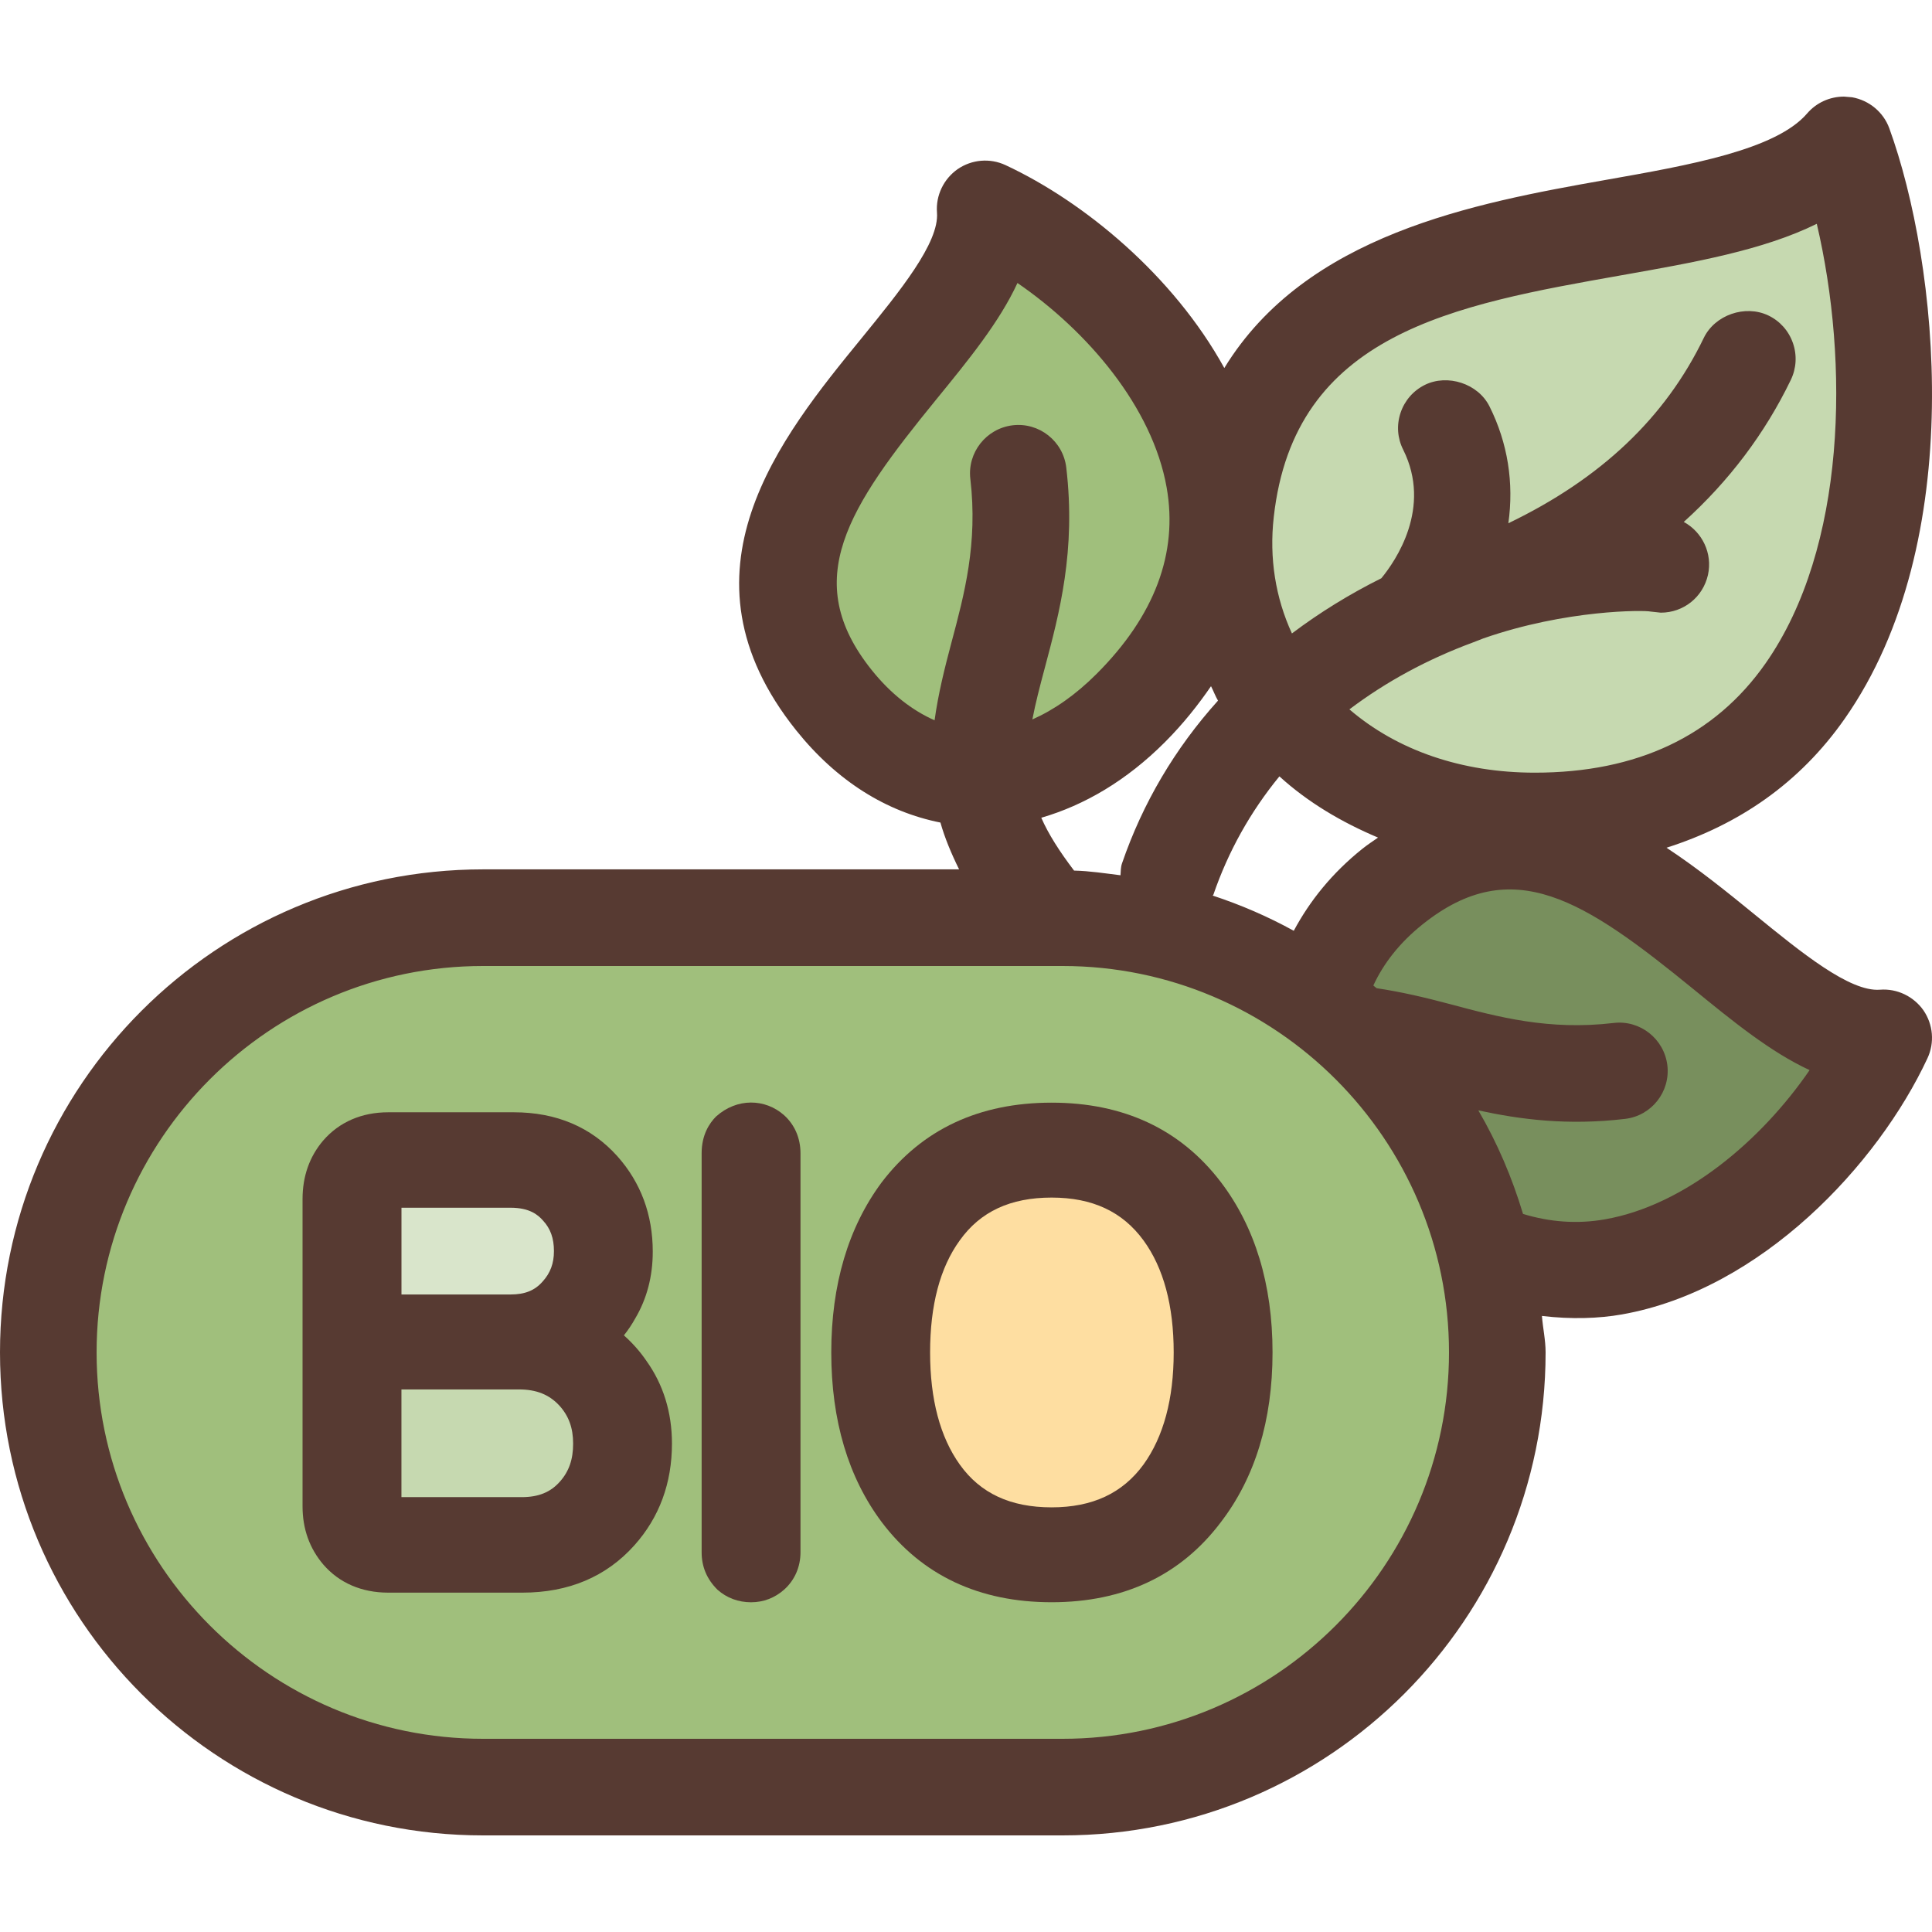
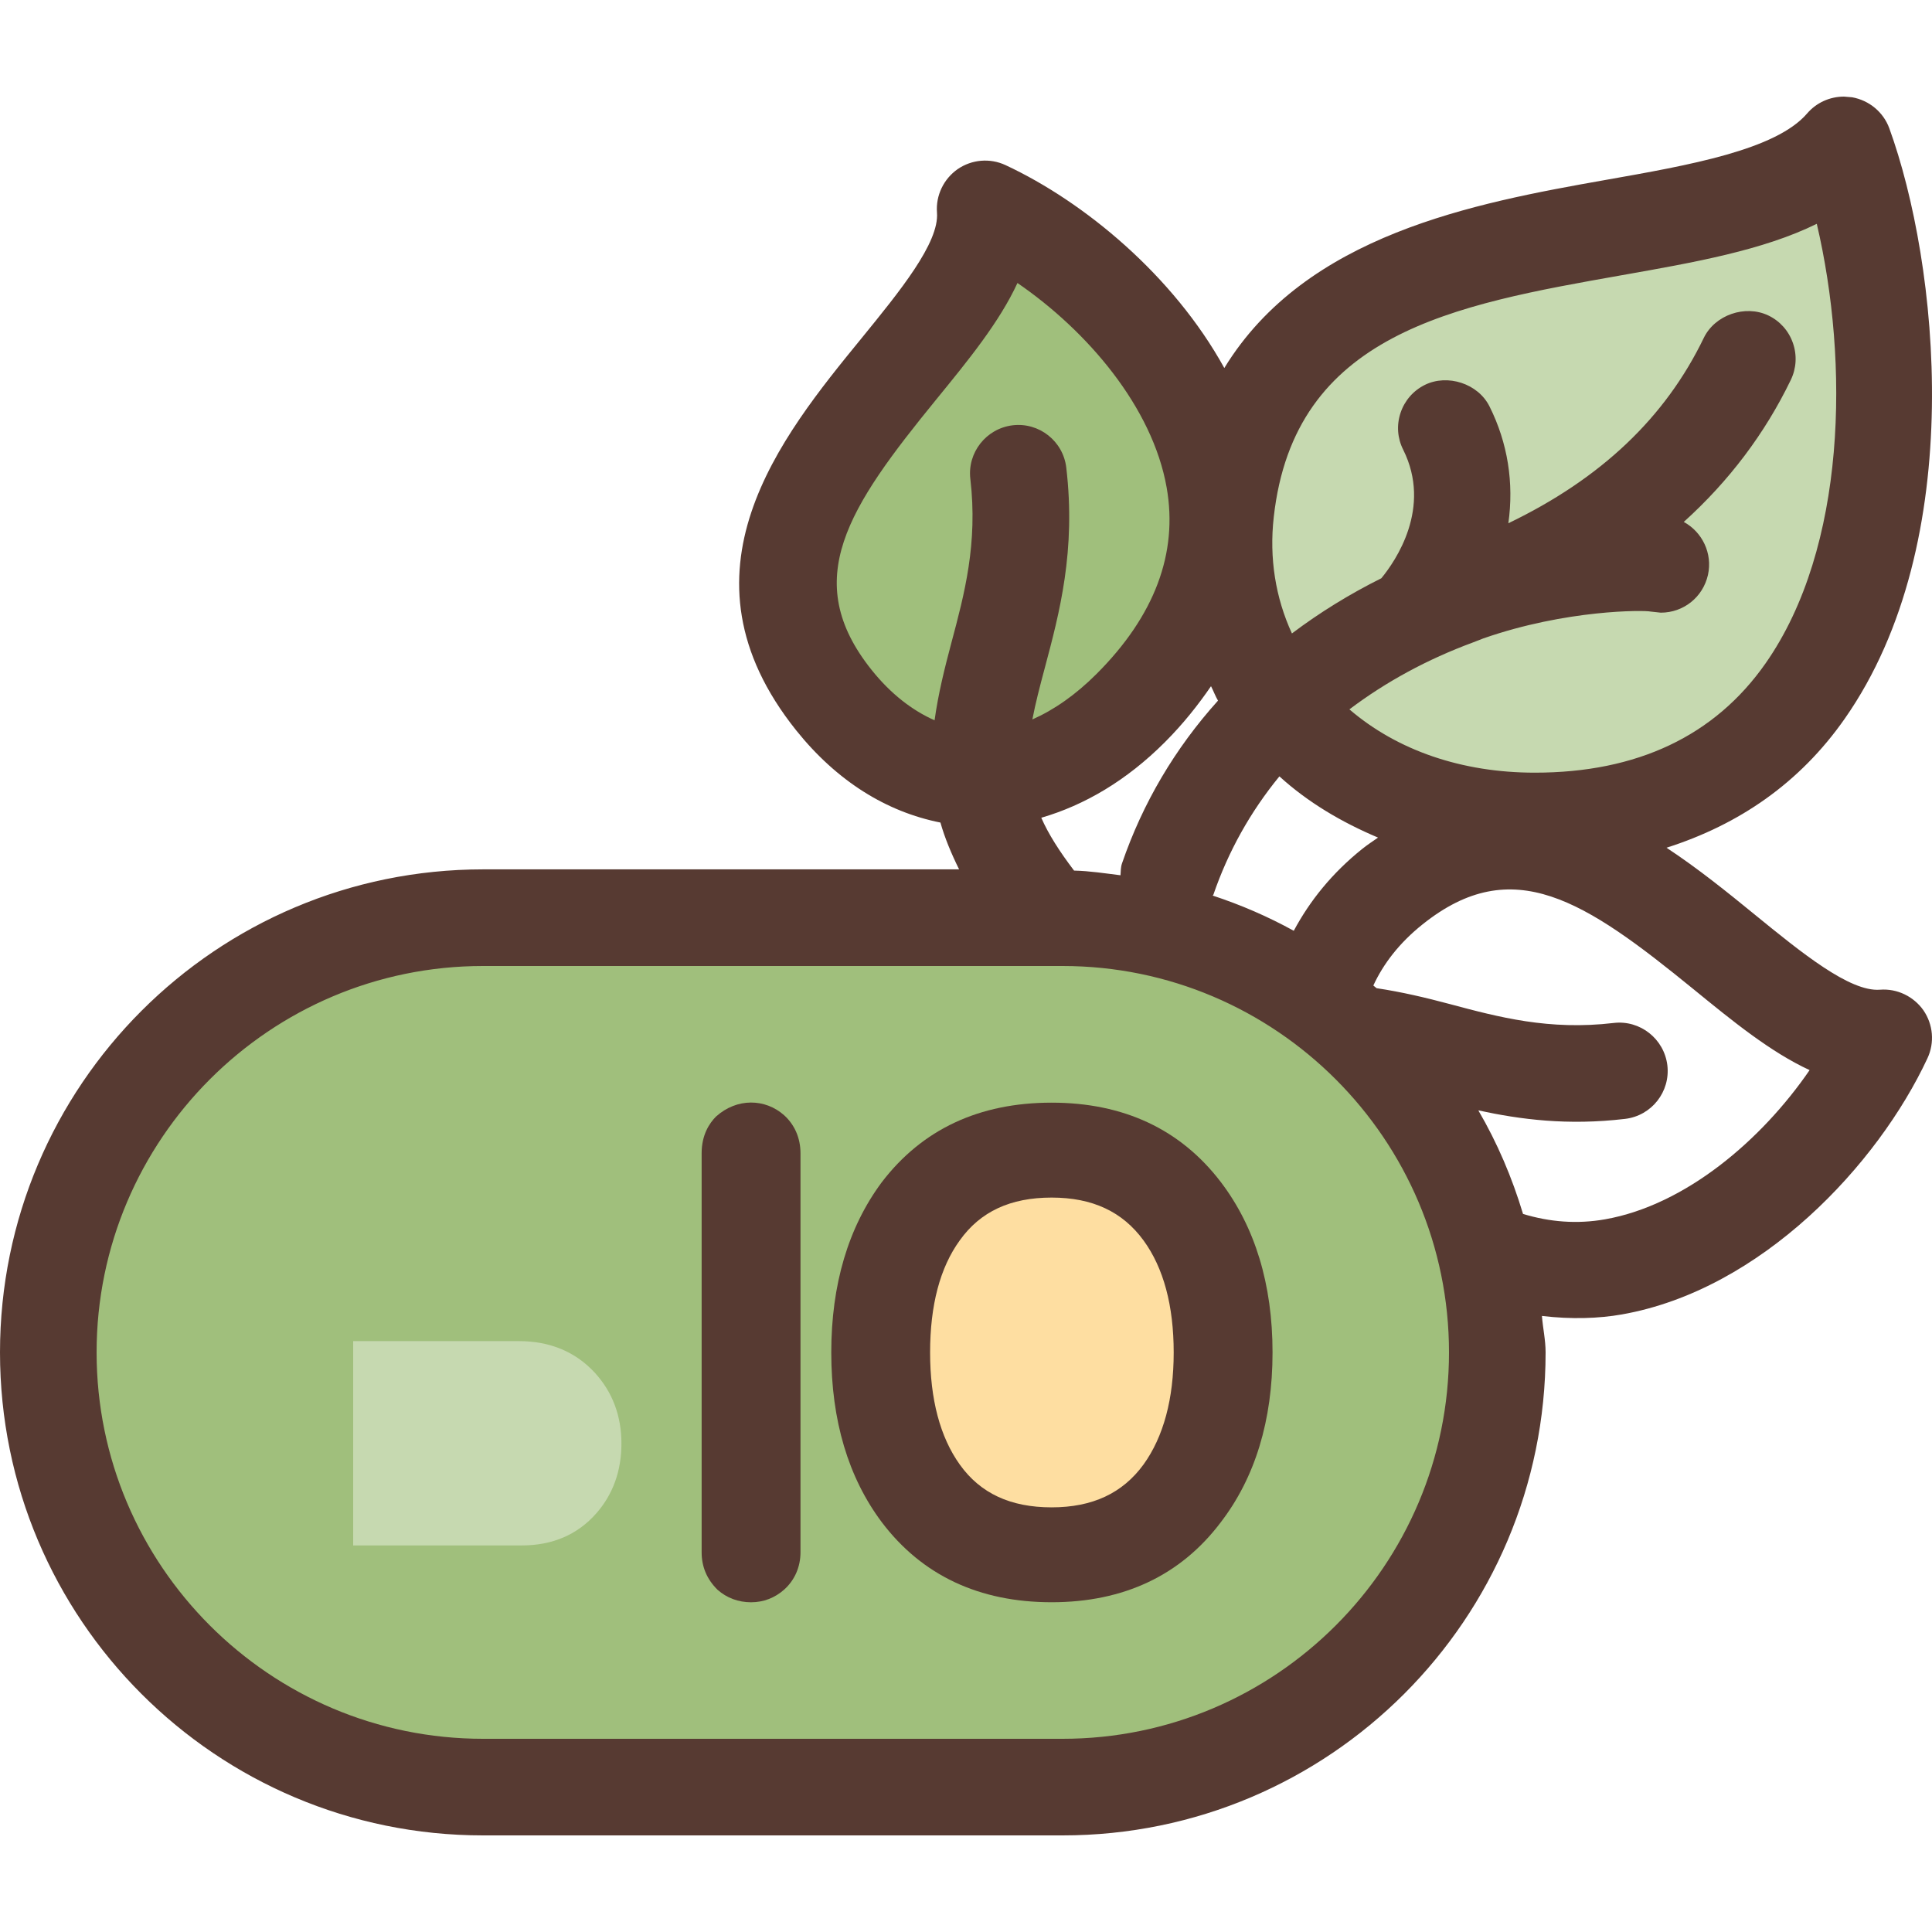
<svg xmlns="http://www.w3.org/2000/svg" version="1.1" id="Layer_1" x="0px" y="0px" viewBox="0 0 511.999 511.999" style="enable-background:new 0 0 511.999 511.999;" xml:space="preserve">
  <path style="fill:#A0BF7C;" d="M128,473.599c-63.522,0-115.2-51.678-115.2-115.2s51.678-115.2,115.2-115.2h153.6  c63.522,0,115.2,51.678,115.2,115.2s-51.678,115.2-115.2,115.2H128z" />
  <path style="fill:#C6D9B0;" d="M93.594,409.565v-54.153h43.947c8.209,0,14.976,2.825,20.105,8.388  c4.693,5.154,7.04,11.452,7.04,18.756c0,7.253-2.244,13.474-6.665,18.5c-4.958,5.641-11.597,8.499-19.738,8.499H93.594V409.565z" />
  <path style="fill:#FEDEA1;" d="M278.69,412.27c-15.138,0-26.837-5.615-34.739-16.691c-6.801-9.506-10.257-22.016-10.257-37.154  c0-15.292,3.473-27.827,10.317-37.248c7.859-10.991,19.55-16.597,34.679-16.597c14.993,0,26.675,5.589,34.722,16.623  c6.921,9.515,10.428,22.042,10.428,37.222c0,15.044-3.49,27.537-10.377,37.137C305.365,406.664,293.683,412.27,278.69,412.27z" />
-   <path style="fill:#D9E5CB;" d="M93.594,355.865v-48.597h41.702c7.612,0,13.764,2.628,18.278,7.808  c3.908,4.215,6.025,9.856,6.025,16.495c0,6.409-2.116,12.006-6.298,16.64c-4.369,5.026-10.479,7.654-18.005,7.654H93.594z" />
  <path style="fill:#A0BF7C;" d="M257.015,209.083l-14.566-6.502c-8.098-3.618-15.317-9.353-21.461-17.05  c-26.931-33.638-3.456-62.421,17.246-87.825c8.047-9.856,15.65-19.157,19.772-28.083l6.357-13.756l12.501,8.576  c24.132,16.555,40.917,39.945,44.911,62.549c2.628,14.942,0.922,37.581-22.118,60.638c-6.554,6.537-13.585,11.494-20.915,14.729  l-22.323,9.856L257.015,209.083z" />
-   <path style="fill:#788F5D;" d="M417.485,336.622c-5.845,0-11.759-0.896-17.587-2.671l-6.562-1.988l-1.98-6.571  c-2.662-8.832-6.238-17.143-10.641-24.687c0,0-11.162-25.19-17.792-26.18l-3.678-0.546l-2.807-2.432l-7.484-6.289l3.388-9.463  c3.644-7.885,9.25-14.891,16.674-20.83c10.138-8.115,20.301-12.058,31.07-12.058c19.302,0,36.412,12.698,56.772,29.295  c9.907,8.09,19.191,15.667,28.092,19.772l13.764,6.357l-8.576,12.501c-16.555,24.132-39.936,40.926-62.549,44.919  C424.235,336.324,420.838,336.622,417.485,336.622z" />
  <path style="fill:#C6D9B0;" d="M406.741,217.574c-22.451,0-42.325-6.869-57.472-19.857l-11.802-10.129l-0.102,0.068l-6.63-14.438  c-5.316-11.571-7.356-24.567-5.897-37.564c6.468-58.308,57.66-67.354,102.818-75.324c18.441-3.26,35.601-6.289,48.154-12.484  l14.438-7.117l3.678,15.676c8.474,36.122,9.489,90.999-15.565,126.763C462.592,205.678,437.828,217.574,406.741,217.574z" />
  <g>
-     <path style="fill:#573A32;" d="M165.342,353.885c1.152-1.451,2.15-2.953,3.021-4.523c3.072-5.197,4.625-11.153,4.625-17.647   c0-9.796-3.149-18.304-9.378-25.301c-6.929-7.723-16.179-11.648-27.426-11.648h-33.297c-7.023,0-12.979,2.577-17.229,7.475   c-3.627,4.25-5.478,9.472-5.478,15.522v81.451c0,5.948,1.852,11.127,5.521,15.428c4.198,4.847,10.146,7.424,17.178,7.424h35.55   c12.271,0,22.246-4.224,29.696-12.553c6.596-7.373,9.95-16.452,9.95-26.948c0-8.277-2.304-15.676-6.75-21.897   C169.643,358.186,167.612,355.908,165.342,353.885z M106.394,320.059h28.902c5.052,0,7.279,1.877,8.627,3.422   c1.971,2.125,2.876,4.702,2.876,8.073c0,3.226-0.922,5.777-3.004,8.073c-2.074,2.372-4.702,3.422-8.499,3.422h-28.902   C106.394,343.048,106.394,320.059,106.394,320.059z M148.412,392.61c-2.475,2.825-5.675,4.147-10.129,4.147h-31.898v-28.544h31.147   c4.625,0,8.021,1.374,10.701,4.275c2.5,2.748,3.652,5.948,3.652,10.078C151.893,386.739,150.793,389.913,148.412,392.61z" />
    <path style="fill:#573A32;" d="M189.764,295.884c-1.749,1.749-3.823,4.847-3.823,9.728v105.754c0,3.746,1.323,7.074,4.198,9.924   c2.449,2.176,5.521,3.328,8.9,3.328c3.277,0,6.298-1.152,8.798-3.379c2.773-2.5,4.301-5.999,4.301-9.873V305.612   c0-3.977-1.527-7.526-4.352-10.078C202.795,291.114,195.319,290.909,189.764,295.884z" />
    <path style="fill:#573A32;" d="M278.69,292.215c-19.2,0-34.321,7.074-45.022,21.103c-8.875,11.947-13.372,27.127-13.372,45.099   c0,17.997,4.497,33.126,13.397,44.996c10.65,14.071,25.796,21.197,44.996,21.197c19.098,0,34.202-7.125,44.8-21.154   c9.122-11.853,13.747-27.025,13.747-45.047s-4.625-33.229-13.722-45.175C312.866,299.289,297.788,292.215,278.69,292.215z    M303.061,388.087c-5.572,7.646-13.551,11.375-24.371,11.375c-10.897,0-18.876-3.703-24.329-11.324   c-5.222-7.296-7.876-17.297-7.876-29.722c0-12.527,2.628-22.502,7.876-29.722c5.453-7.629,13.423-11.324,24.329-11.324   c10.829,0,18.799,3.729,24.371,11.375c5.299,7.279,7.979,17.271,7.979,29.679C311.04,370.739,308.343,380.74,303.061,388.087z" />
    <path style="fill:#573A32;" d="M498.21,262.28c-8.004,0.623-20.855-9.856-33.28-19.985c-7.074-5.777-14.882-12.1-23.287-17.638   c19.217-6.127,35.285-17.135,47.198-34.15c32.973-47.053,24.764-120.977,11.836-156.527c-1.562-4.25-5.291-7.373-9.839-8.201   l-2.159-0.179c-3.772,0-7.322,1.621-9.754,4.446c-8.286,9.677-31.223,13.722-53.478,17.647   c-34.825,6.161-79.351,14.464-100.992,49.835c-13.5-24.499-37.111-44.041-57.975-53.769c-4.122-1.929-8.951-1.51-12.698,1.067   c-3.678,2.577-5.828,6.955-5.47,11.52c0.623,8.004-9.856,20.847-19.985,33.28c-21.419,26.223-50.731,62.157-17.331,103.919   c10.803,13.491,23.936,21.598,38.229,24.439c1.118,3.985,2.842,8.141,4.949,12.407H128C57.31,230.399,0,287.709,0,358.399   s57.31,128,128,128h153.6c70.69,0,128-57.31,128-128c0-3.311-0.725-6.417-0.973-9.66c7.842,0.93,15.087,0.674,21.18-0.401   c36.941-6.511,67.874-39.748,80.99-67.891c1.929-4.122,1.51-8.951-1.067-12.706C507.145,264.072,502.775,261.922,498.21,262.28z    M337.553,137.07c5.41-48.802,47.616-56.252,92.339-64.154c19.098-3.379,37.325-6.579,51.575-13.602   c8.61,36.702,7.91,85.803-13.585,116.497c-13.449,19.2-34.014,28.954-61.141,28.954c-19.328,0-36.463-5.897-49.135-16.777   c9.66-7.296,20.659-13.278,32.777-17.749l2.697-1.05c22.059-7.697,42.684-7.501,44.297-7.125l2.748,0.299   c6.025,0,11.162-4.096,12.501-10.001c1.263-5.7-1.502-11.375-6.409-14.046c12.015-10.846,21.513-23.45,28.373-37.649   c1.476-3.072,1.673-6.554,0.546-9.779s-3.447-5.828-6.528-7.296c-6.11-2.901-14.123-0.154-17.084,5.948   c-10.197,21.129-27.221,37.299-51.797,49.126c1.51-10.675-0.154-21.274-4.975-30.925c-3.046-6.153-11.187-8.678-17.135-5.751   c-3.072,1.527-5.359,4.147-6.451,7.398c-1.101,3.277-0.836,6.75,0.691,9.779c7.697,15.428-2.022,29.5-5.786,34.074   c-8.422,4.198-16.358,9.097-23.697,14.626C338.005,158.378,336.341,147.899,337.553,137.07z M339.055,205.747   c7.586,6.903,16.512,12.16,26.138,16.222c-1.391,0.981-2.773,1.86-4.173,2.987c-8.064,6.46-13.935,13.824-18.159,21.709   c-6.827-3.755-13.961-6.852-21.478-9.327c0.034-0.094,0.145-0.145,0.179-0.247C325.495,225.646,331.366,215.125,339.055,205.747z    M322.782,185.676c-11.409,12.672-19.951,27.153-25.438,43.127c-0.358,1.041-0.324,2.091-0.401,3.149   c-4.079-0.495-8.115-1.143-12.305-1.237c-3.823-5.026-6.818-9.702-8.687-14.003c11.426-3.328,22.545-9.813,32.751-20.019   c4.966-4.975,8.841-9.924,12.228-14.839C321.587,183.108,322.057,184.439,322.782,185.676z M252.126,170.35   c-1.783,6.699-3.482,13.491-4.454,20.54c-5.939-2.645-11.605-6.997-16.674-13.338c-19.106-23.885-6.255-43.025,17.169-71.748   c8.474-10.385,16.674-20.42,21.47-30.805c18.534,12.715,35.78,32.879,39.543,54.221c3.055,17.374-3.191,33.988-18.569,49.365   c-5.555,5.555-11.29,9.54-17.024,12.075c0.819-4.275,1.98-8.747,3.302-13.687c3.883-14.558,8.277-31.053,5.683-53.06   c-0.828-7.014-7.194-12.041-14.217-11.204c-7.006,0.853-12.032,7.219-11.204,14.217   C259.157,144.042,255.582,157.422,252.126,170.35z M281.6,460.799H128c-56.465,0-102.4-45.935-102.4-102.4   s45.935-102.4,102.4-102.4h153.6c56.465,0,102.4,45.935,102.4,102.4S338.065,460.799,281.6,460.799z M425.353,323.131   c-7.407,1.306-14.652,0.725-21.734-1.425c-2.918-9.694-6.835-18.867-11.844-27.443c11.145,2.415,23.637,4.053,38.886,2.253   c7.023-0.828,12.041-7.194,11.204-14.217c-0.862-7.006-7.219-12.032-14.217-11.204c-17.135,2.022-30.515-1.553-43.443-5.009   c-6.323-1.69-12.774-3.217-19.396-4.207c-0.282-0.239-0.572-0.469-0.862-0.708c2.662-5.76,6.878-11.281,13.056-16.213   c23.885-19.106,43.025-6.255,71.757,17.161c10.385,8.474,20.42,16.674,30.805,21.47   C466.85,302.122,446.686,319.368,425.353,323.131z" />
  </g>
  <g>
</g>
  <g>
</g>
  <g>
</g>
  <g>
</g>
  <g>
</g>
  <g>
</g>
  <g>
</g>
  <g>
</g>
  <g>
</g>
  <g>
</g>
  <g>
</g>
  <g>
</g>
  <g>
</g>
  <g>
</g>
  <g>
</g>
</svg>